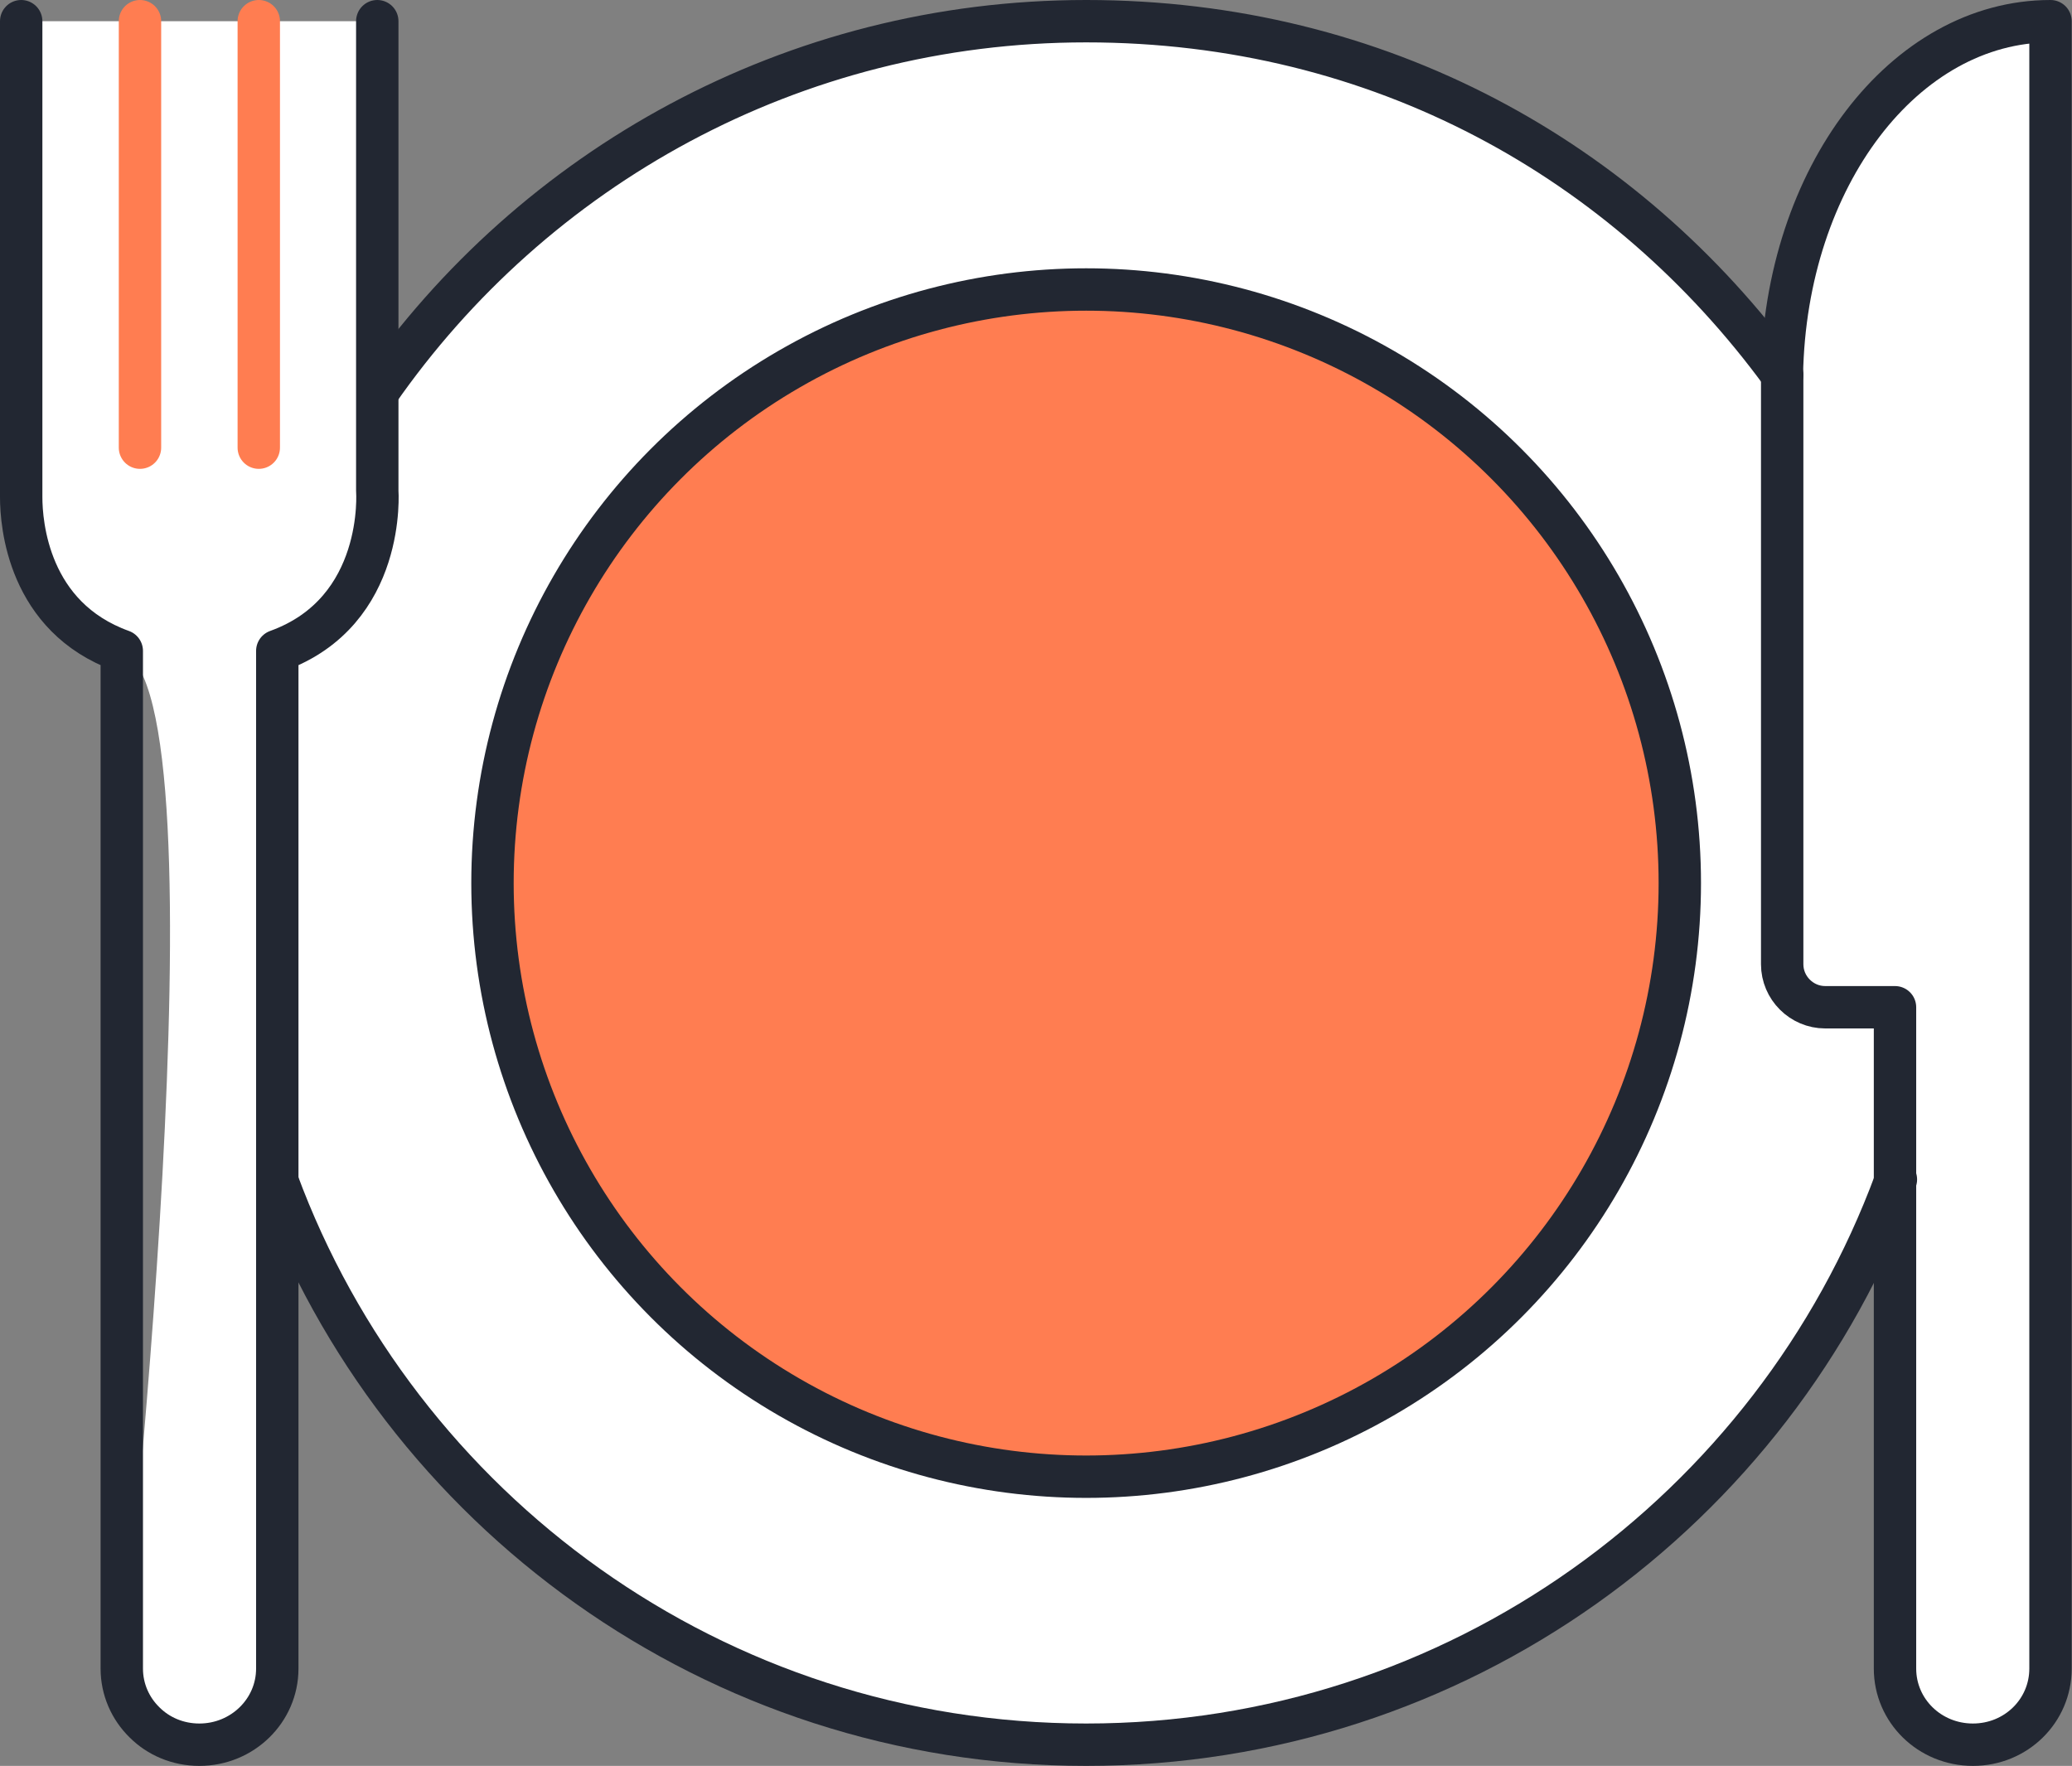
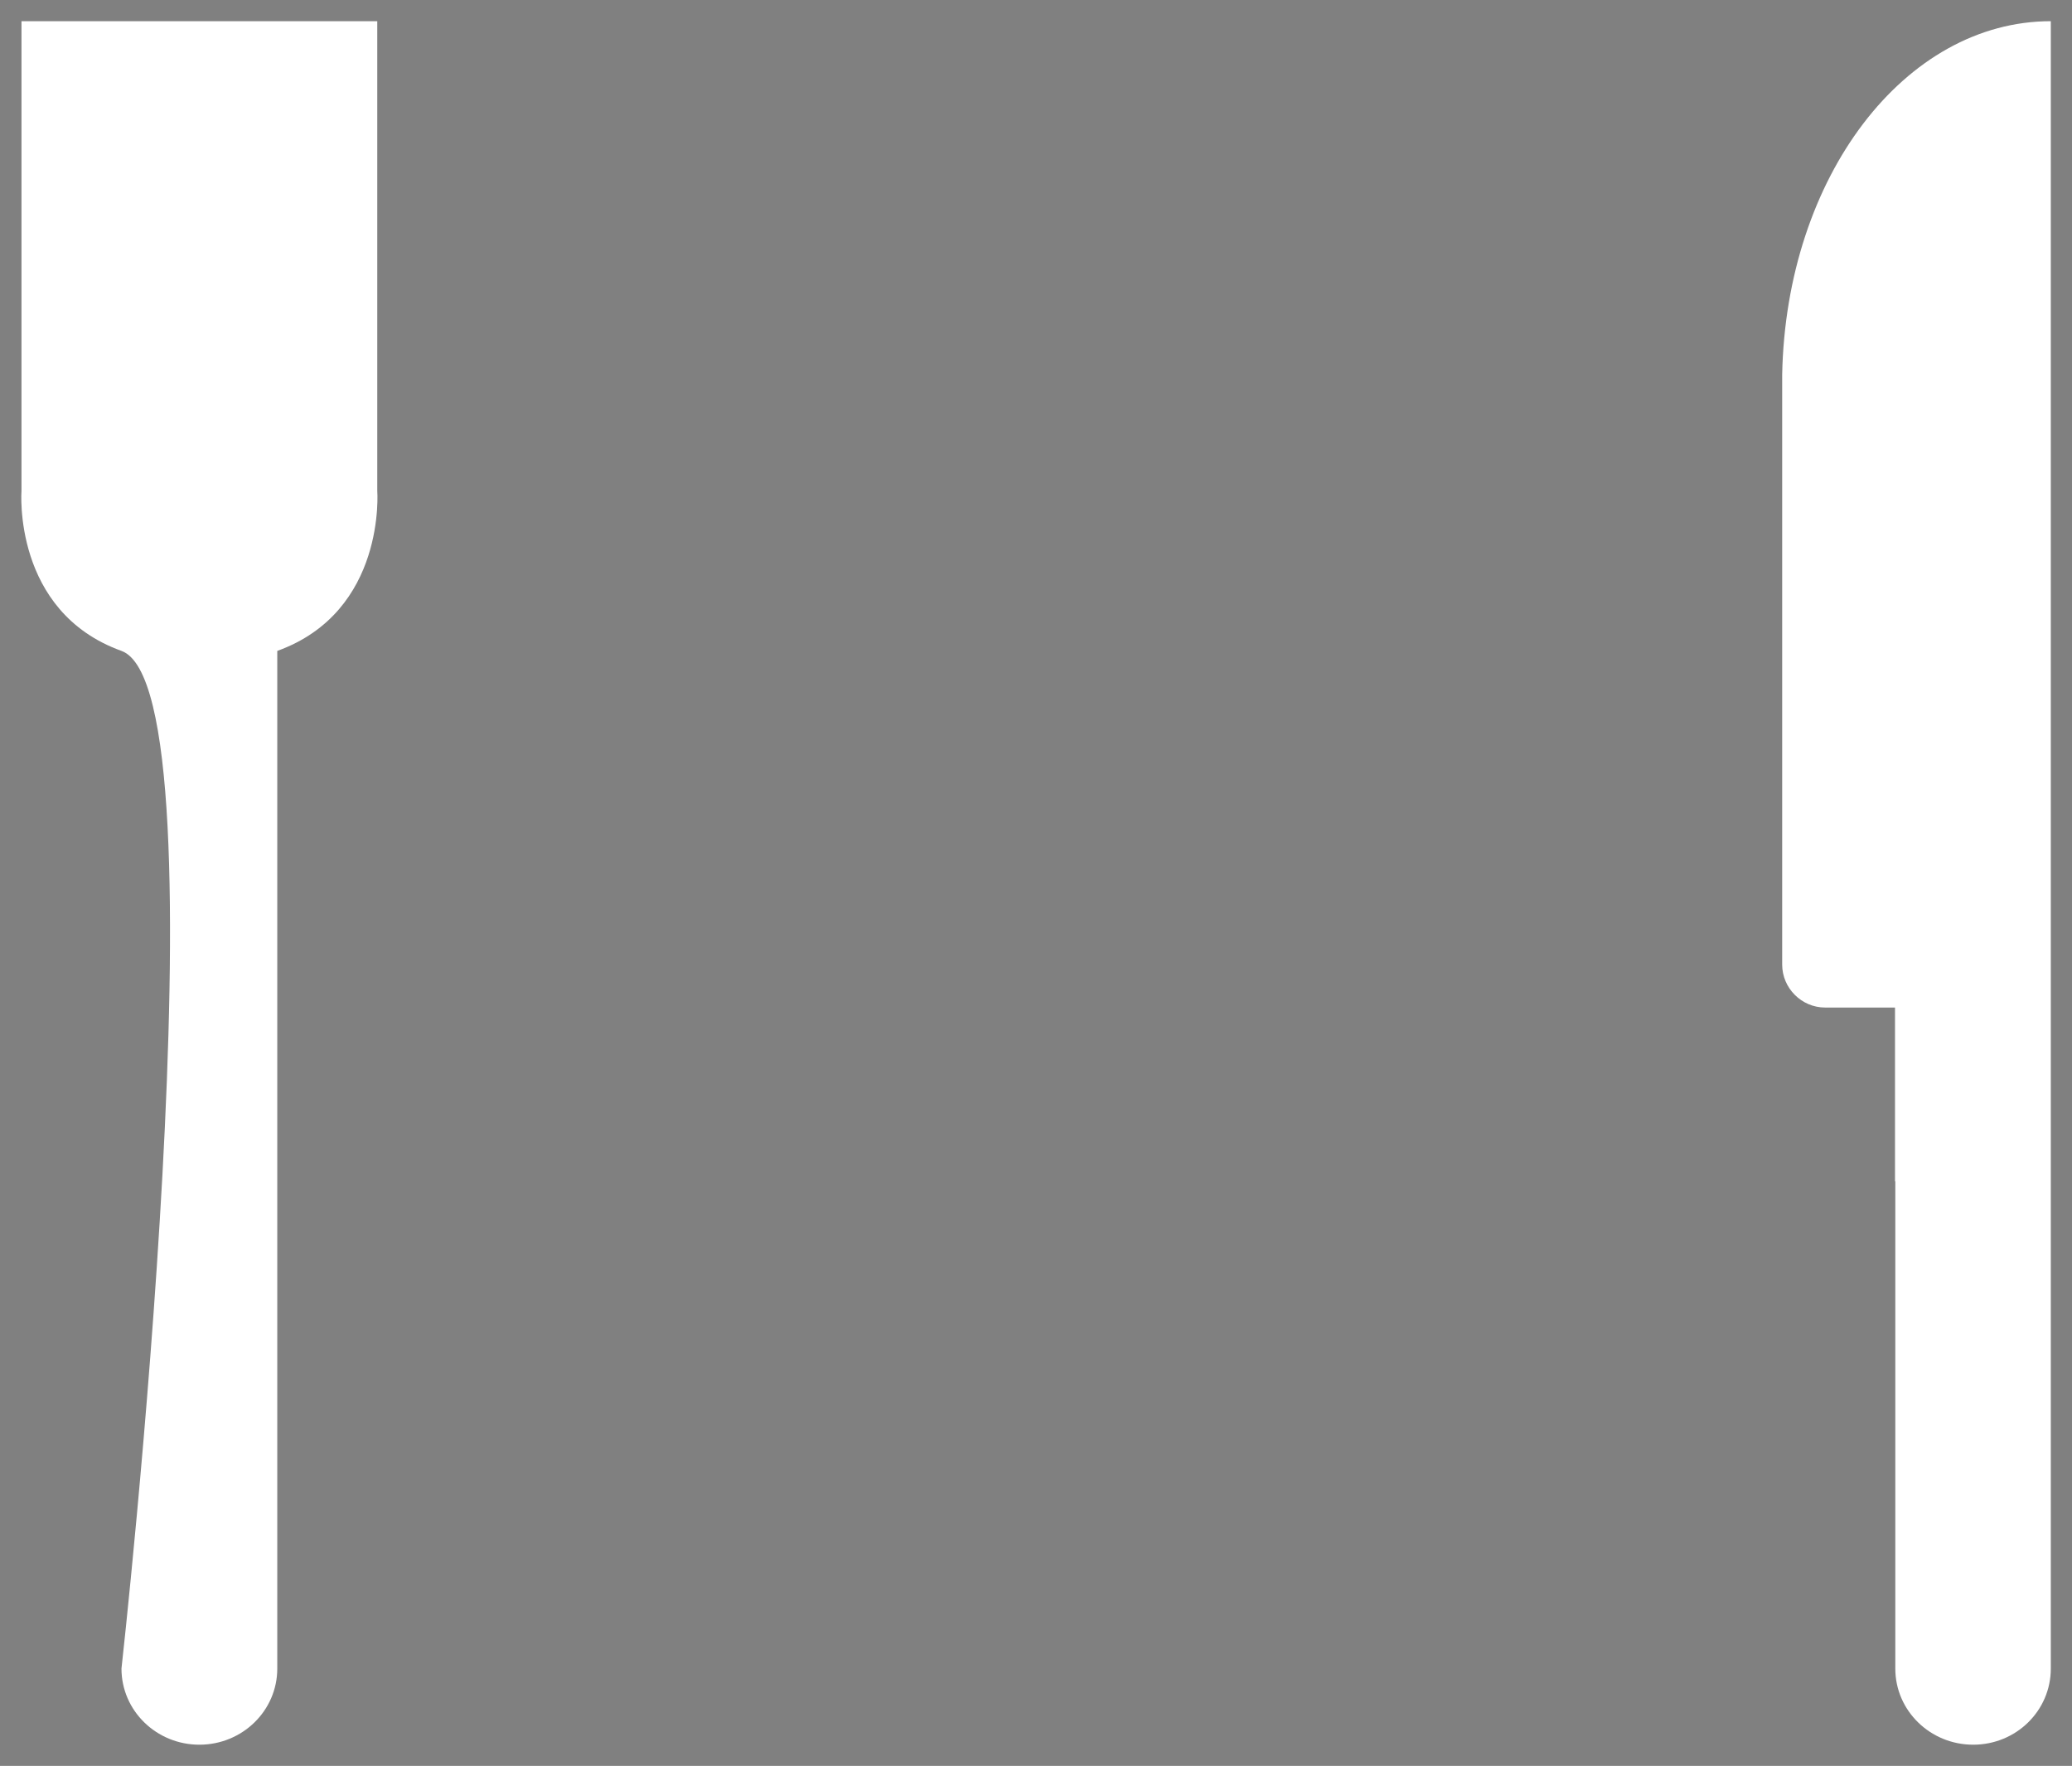
<svg xmlns="http://www.w3.org/2000/svg" id="_レイヤー_2" data-name="レイヤー_2" viewBox="0 0 69.42 59.17">
  <rect x="0" y="0" width="69.42" height="59.17" fill="#808080" stroke="none" />
  <defs>
    <style>.cls-1{fill:none;stroke-linecap:round;stroke-linejoin:round;stroke-width:1.42px;stroke:#222732}.cls-4{fill:#fff}</style>
  </defs>
  <g id="_デザイン" data-name="デザイン">
    <path class="cls-4" d="M.72.71v15.73s-.31 4.05 3.35 5.37 0 34.1 0 34.1c0 1.41 1.17 2.55 2.61 2.55s2.61-1.14 2.61-2.55v-34.1c3.66-1.32 3.35-5.37 3.35-5.37V.71H.7m62.79 38.87v-5.82h-2.34c-.79 0-1.44-.65-1.44-1.44V12.55c.13-6.63 4.11-11.84 9-11.84v55.2c0 1.41-1.16 2.55-2.6 2.55s-2.61-1.14-2.61-2.55V39.58z" />
-     <path class="cls-4" d="M63.49 33.76v5.82C59.42 50.6 48.82 58.46 36.38 58.46S13.35 50.6 9.28 39.58V21.81c3.66-1.32 3.35-5.37 3.35-5.37v-3.3C17.87 5.63 26.55.71 36.39.71s18.07 4.66 23.32 11.84v19.76c0 .79.65 1.44 1.44 1.44h2.34z" />
-     <path class="cls-1" d="M12.65 13.14C17.87 5.63 26.55.71 36.39.71s18.07 4.66 23.32 11.84m3.81 26.97s-.02.04-.02.06C59.43 50.6 48.83 58.46 36.39 58.46S13.36 50.6 9.29 39.58" />
-     <path class="cls-1" d="M12.64.71v15.73s.31 4.05-3.35 5.37v34.1c0 1.41-1.17 2.55-2.61 2.55-.72 0-1.37-.28-1.84-.75-.47-.46-.76-1.1-.76-1.8v-34.1C.94 20.68.71 17.55.71 16.66V.71m59 11.84v19.76c0 .79.65 1.44 1.44 1.44h2.34v22.16c0 1.41 1.16 2.55 2.61 2.55s2.6-1.14 2.6-2.55V.71c-4.89 0-8.88 5.21-9 11.84z" />
-     <circle cx="36.39" cy="29.59" r="19.89" fill="#ff7d51" stroke="#222732" stroke-linecap="round" stroke-linejoin="round" stroke-width="1.42" />
-     <path d="M4.69.71V15M8.67.71V15" stroke="#ff7d51" fill="none" stroke-linecap="round" stroke-linejoin="round" stroke-width="1.42" />
  </g>
</svg>